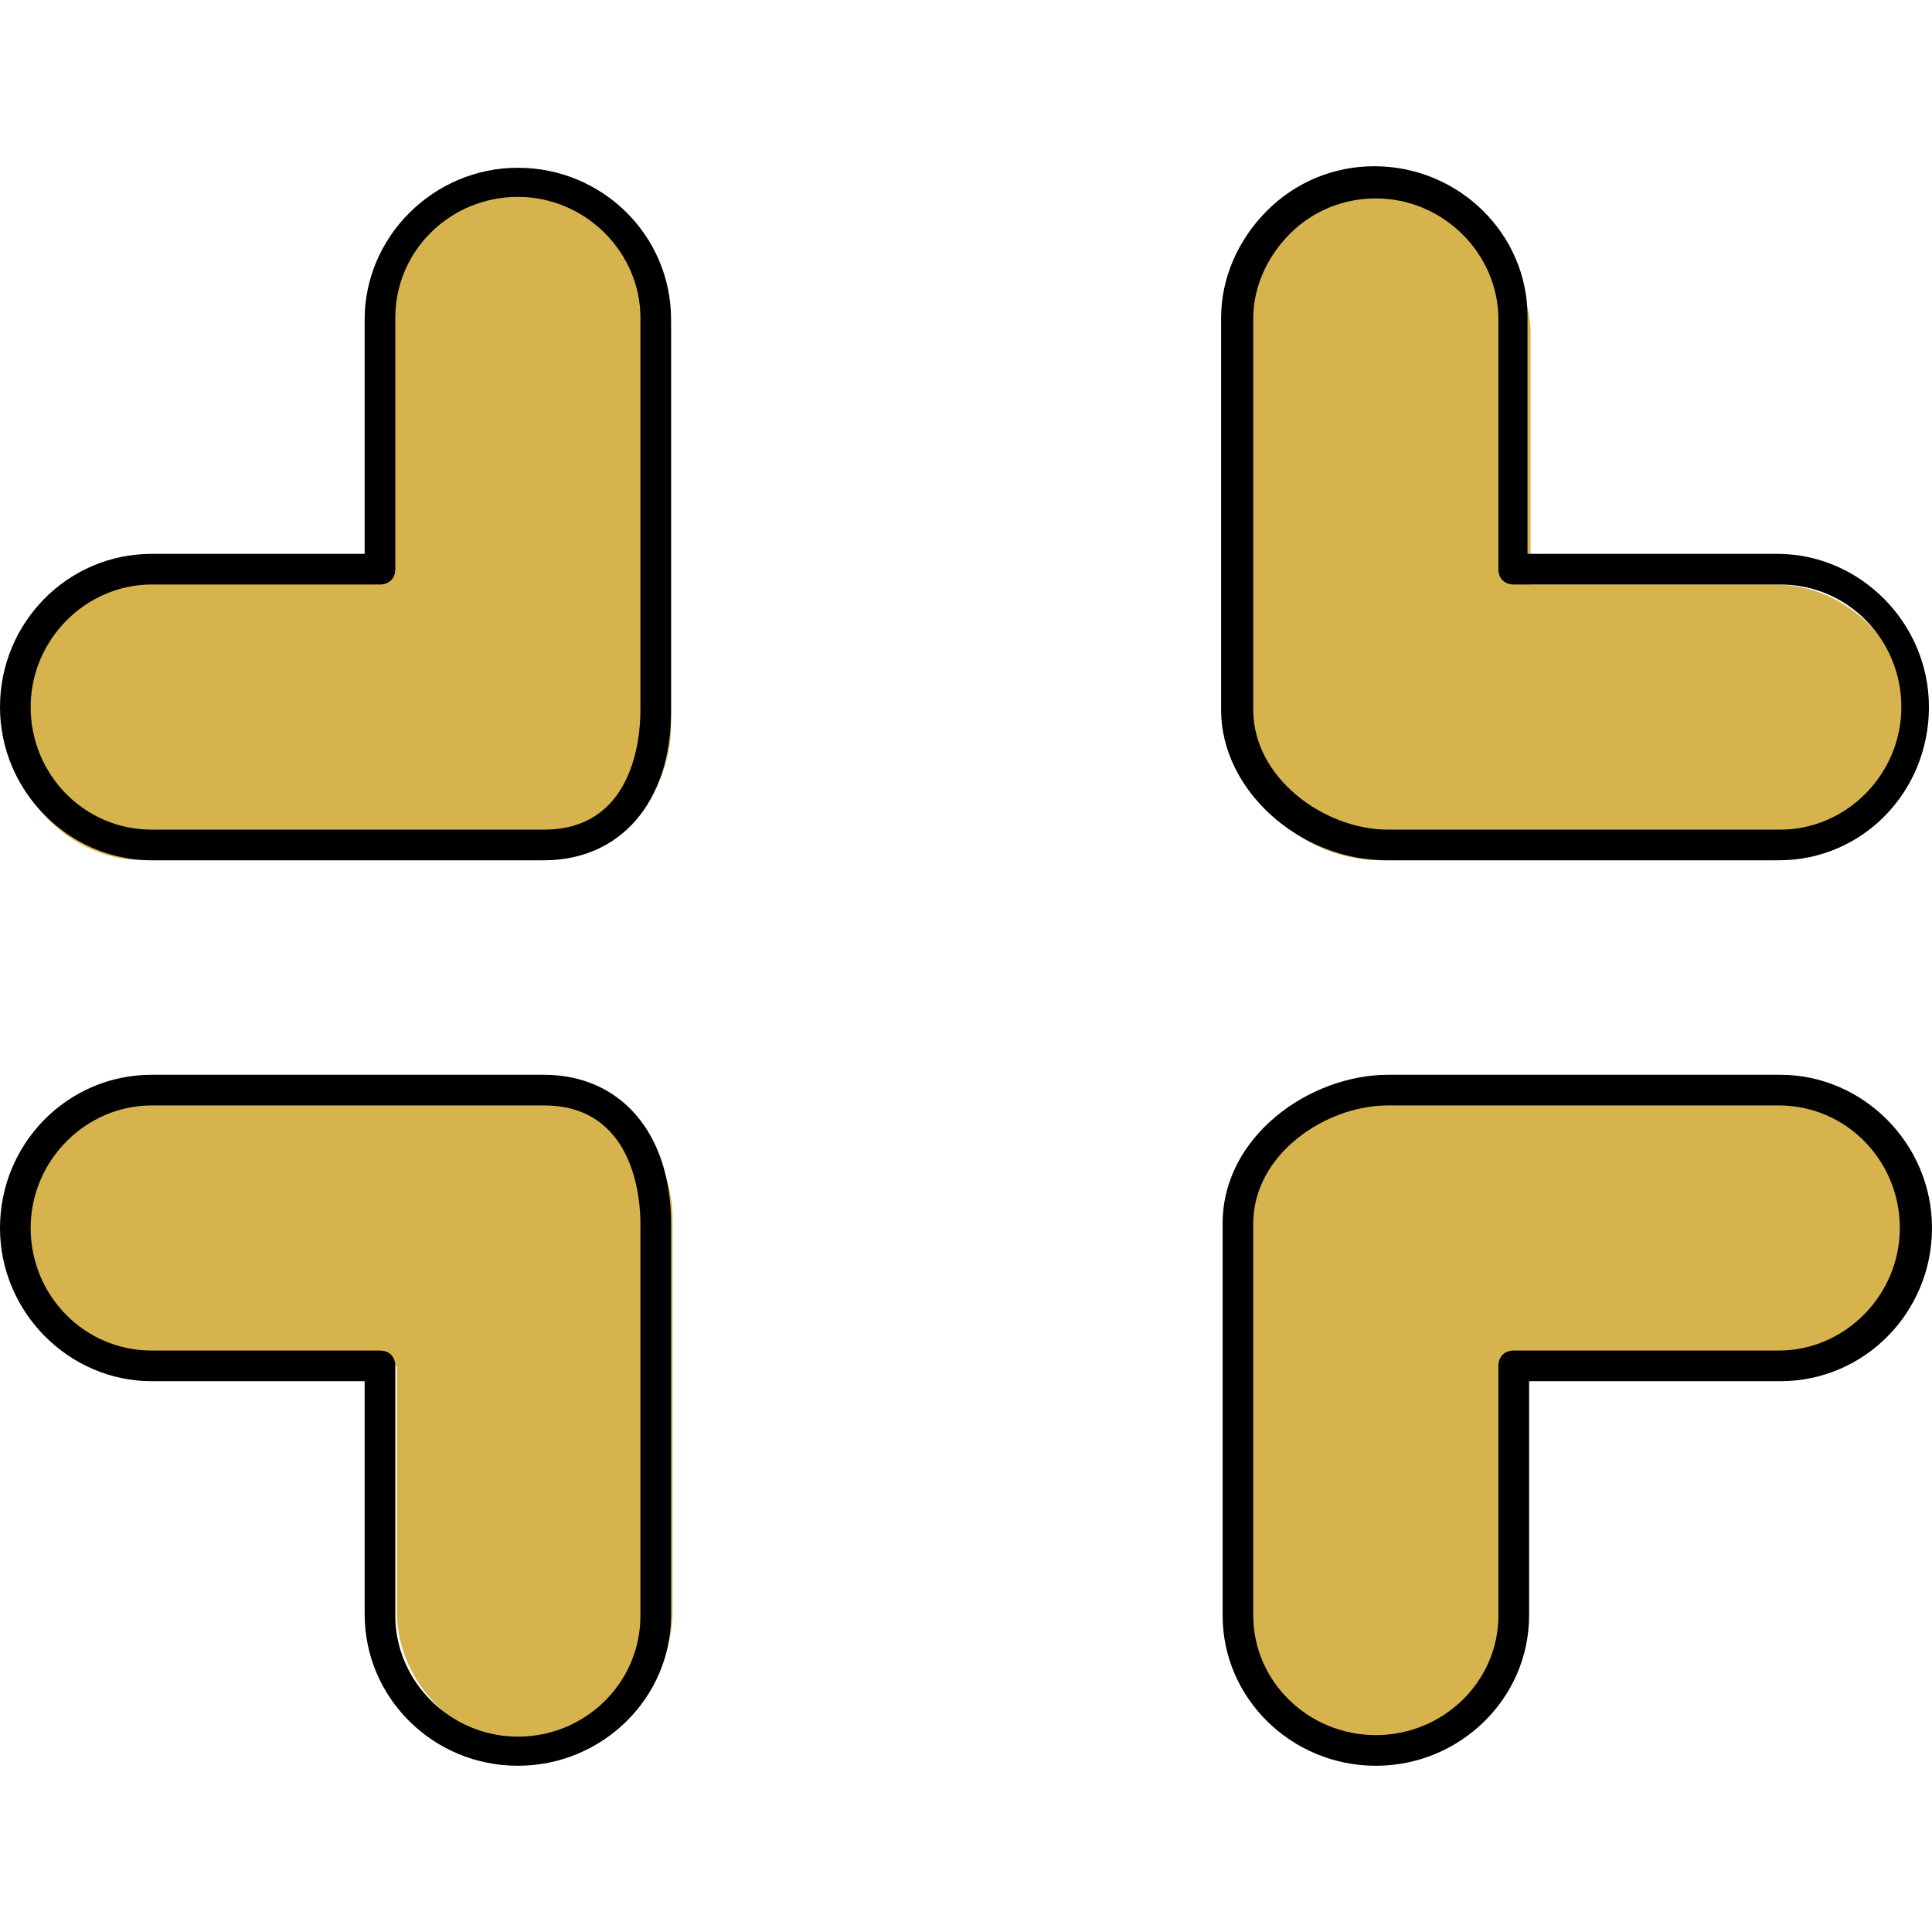
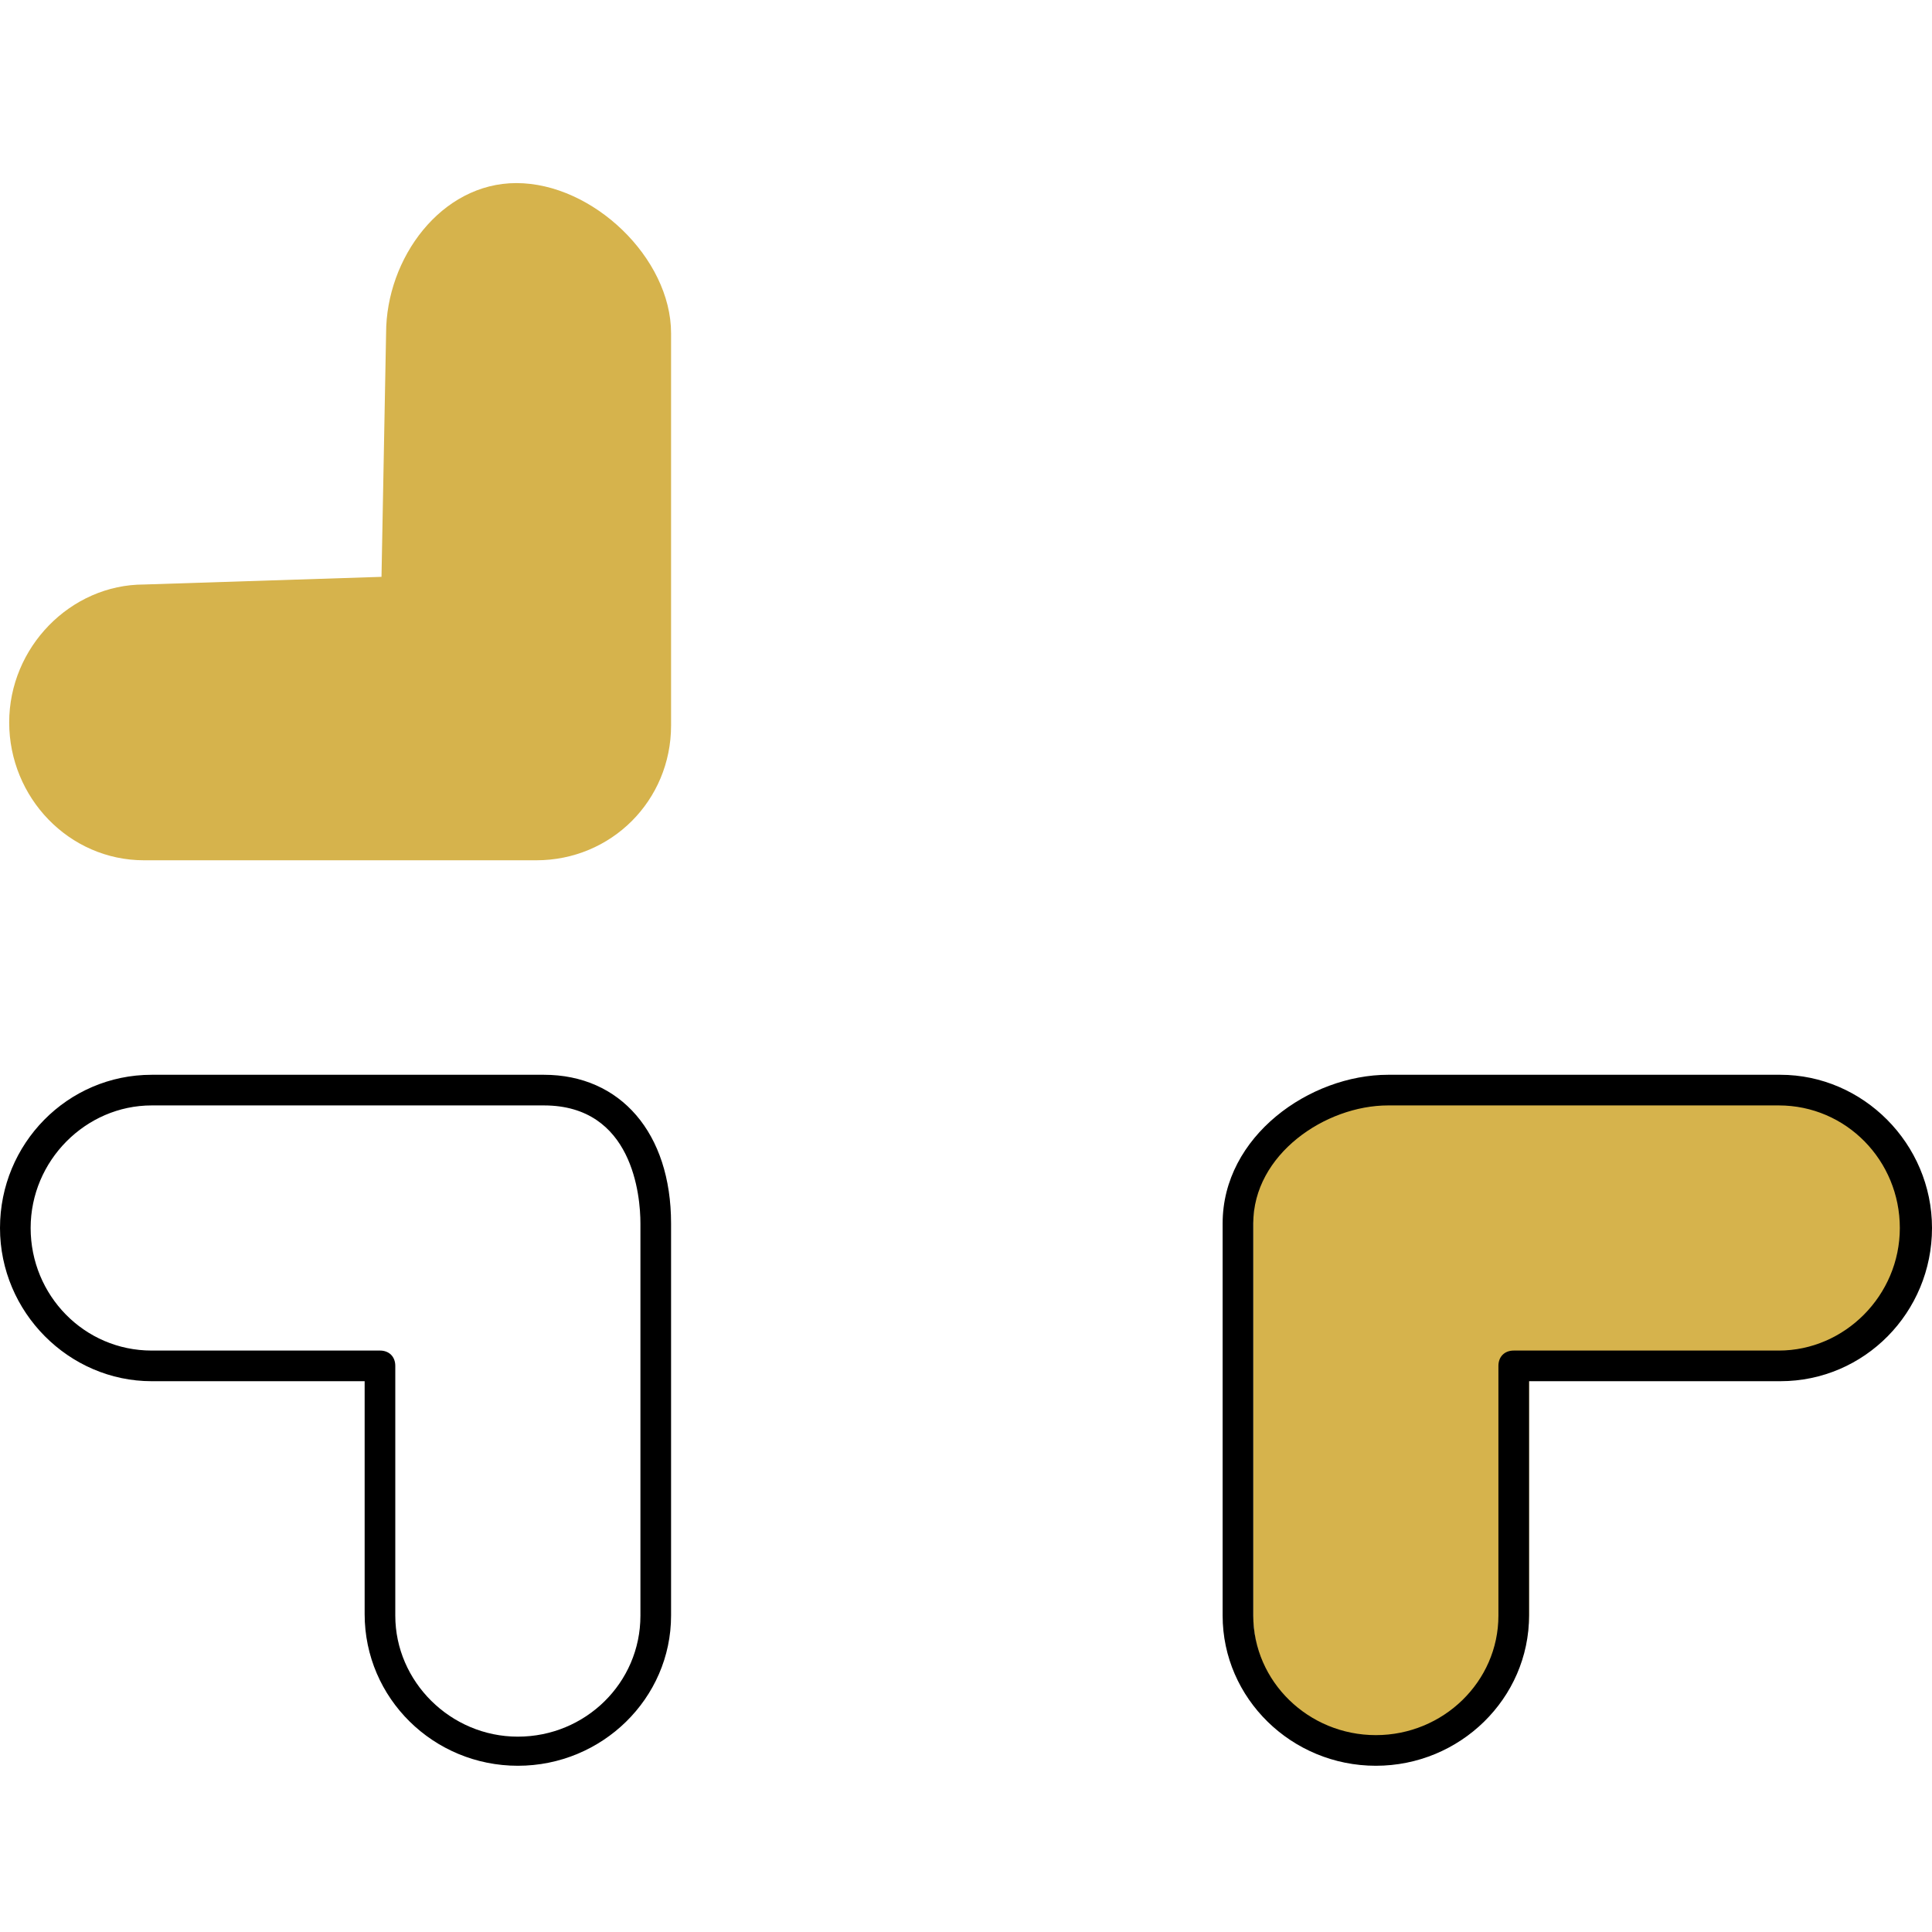
<svg xmlns="http://www.w3.org/2000/svg" height="800px" width="800px" version="1.1" id="Layer_1" viewBox="0 0 504.4 504.4" xml:space="preserve">
  <g>
-     <path style="fill:#D6B34C;" d="M38,284.6h102.4c19.6,0,35.2,14,35.2,33.6v102.4c0,19.6-16.4,35.2-36,35.2s-36-16-36-35.2v-64H38.4   c-19.6,0-35.2-16.4-35.2-36C2.4,301,18.4,284.6,38,284.6z" />
    <path style="fill:#D6B34C;" d="M327.2,421.8V319.4c0-19.6,14-35.2,33.6-35.2h102.4c19.6,0,35.2,16.4,35.2,36s-16,36-35.2,36h-64   v65.2c0,19.6-16.4,35.2-36,35.2C343.6,457.4,327.2,441.4,327.2,421.8z" />
-     <path style="fill:#D6B34C;" d="M462.8,224.6H360.4c-19.6,0-37.2-15.2-37.2-34.8V86.6c0-19.6,15.6-38.8,35.2-38.8   s41.2,19.6,41.2,39.2v65.6h63.6c19.6,0,35.2,16.4,35.2,36C498,208.2,482,224.6,462.8,224.6z" />
-     <path style="fill:#D6B34C;" d="M175.2,87v102.4c0,19.6-15.6,35.2-35.2,35.2H37.6c-19.6,0-35.2-16.4-35.2-36s16-36,35.2-36l62-2   l1.2-63.6c0-19.6,14.4-39.2,34-39.2C154.8,47.8,175.2,67.4,175.2,87z" />
+     <path style="fill:#D6B34C;" d="M175.2,87v102.4c0,19.6-15.6,35.2-35.2,35.2H37.6c-19.6,0-35.2-16.4-35.2-36s16-36,35.2-36l62-2   l1.2-63.6c0-19.6,14.4-39.2,34-39.2C154.8,47.8,175.2,67.4,175.2,87" />
  </g>
-   <path d="M142,224.6H39.6c-21.6,0-39.6-18-39.6-40s17.6-40,39.6-40h55.6V83.4c0-21.6,18-39.6,40-39.6l0,0c22,0,40,17.6,40,39.6v102.4  C175.2,209.4,162,224.6,142,224.6z M39.6,152.6C22.4,152.6,8,167,8,184.6s14,32,31.6,32H142c23.2,0,25.2-23.6,25.2-31.2V83  c0-17.2-14.4-31.6-32-31.6s-32,14-32,31.6v65.6c0,2.4-1.6,4-4,4H39.6z" />
-   <path d="M464.4,224.6H362c-22.8,0-43.2-18.4-43.2-39.2V83c0-10.4,4.4-20.4,12-28s17.6-11.6,28-11.6l0,0c22,0,40,17.6,40,39.2v62H464  c21.6,0,39.6,18,39.6,40S486.4,224.6,464.4,224.6z M359.2,51.8c-8.4,0-16.4,3.2-22.4,9.2s-9.6,14-9.6,22v102.4  c0,17.6,18.4,31.2,35.2,31.2h102.4c17.2,0,31.6-14.4,31.6-32s-14-32-31.6-32h-69.6c-2.4,0-4-1.6-4-4V83.4  C391.2,66.2,376.8,51.8,359.2,51.8L359.2,51.8L359.2,51.8z" />
  <path d="M135.2,461c-22,0-40-17.6-40-39.6v-60.8H39.6c-21.6,0-39.6-18-39.6-40s17.6-40,39.6-40H142c20,0,33.2,15.2,33.2,38.8v102.4  C175.2,443.4,157.2,461,135.2,461z M39.6,288.6C22.4,288.6,8,303,8,320.6s14,32,31.6,32h59.6c2.4,0,4,1.6,4,4v65.2  c0,17.2,14.4,31.6,32,31.6s32-14,32-31.6V319.4c0-7.2-2-30.8-25.2-30.8L39.6,288.6L39.6,288.6z" />
  <path d="M359.2,461c-22,0-40-17.6-40-39.2V319.4c0-22.8,22.8-38.8,43.2-38.8h102.4c21.6,0,39.6,18,39.6,40s-17.6,40-39.6,40h-65.6  v61.2C399.2,443.4,381.2,461,359.2,461z M362.4,288.6c-16.4,0-35.2,12.8-35.2,30.8v102.4c0,17.2,14.4,31.2,32,31.2s32-14,32-31.2  v-65.2c0-2.4,1.6-4,4-4h69.2c17.2,0,31.6-14.4,31.6-32s-14-32-31.6-32H362.4z" />
</svg>